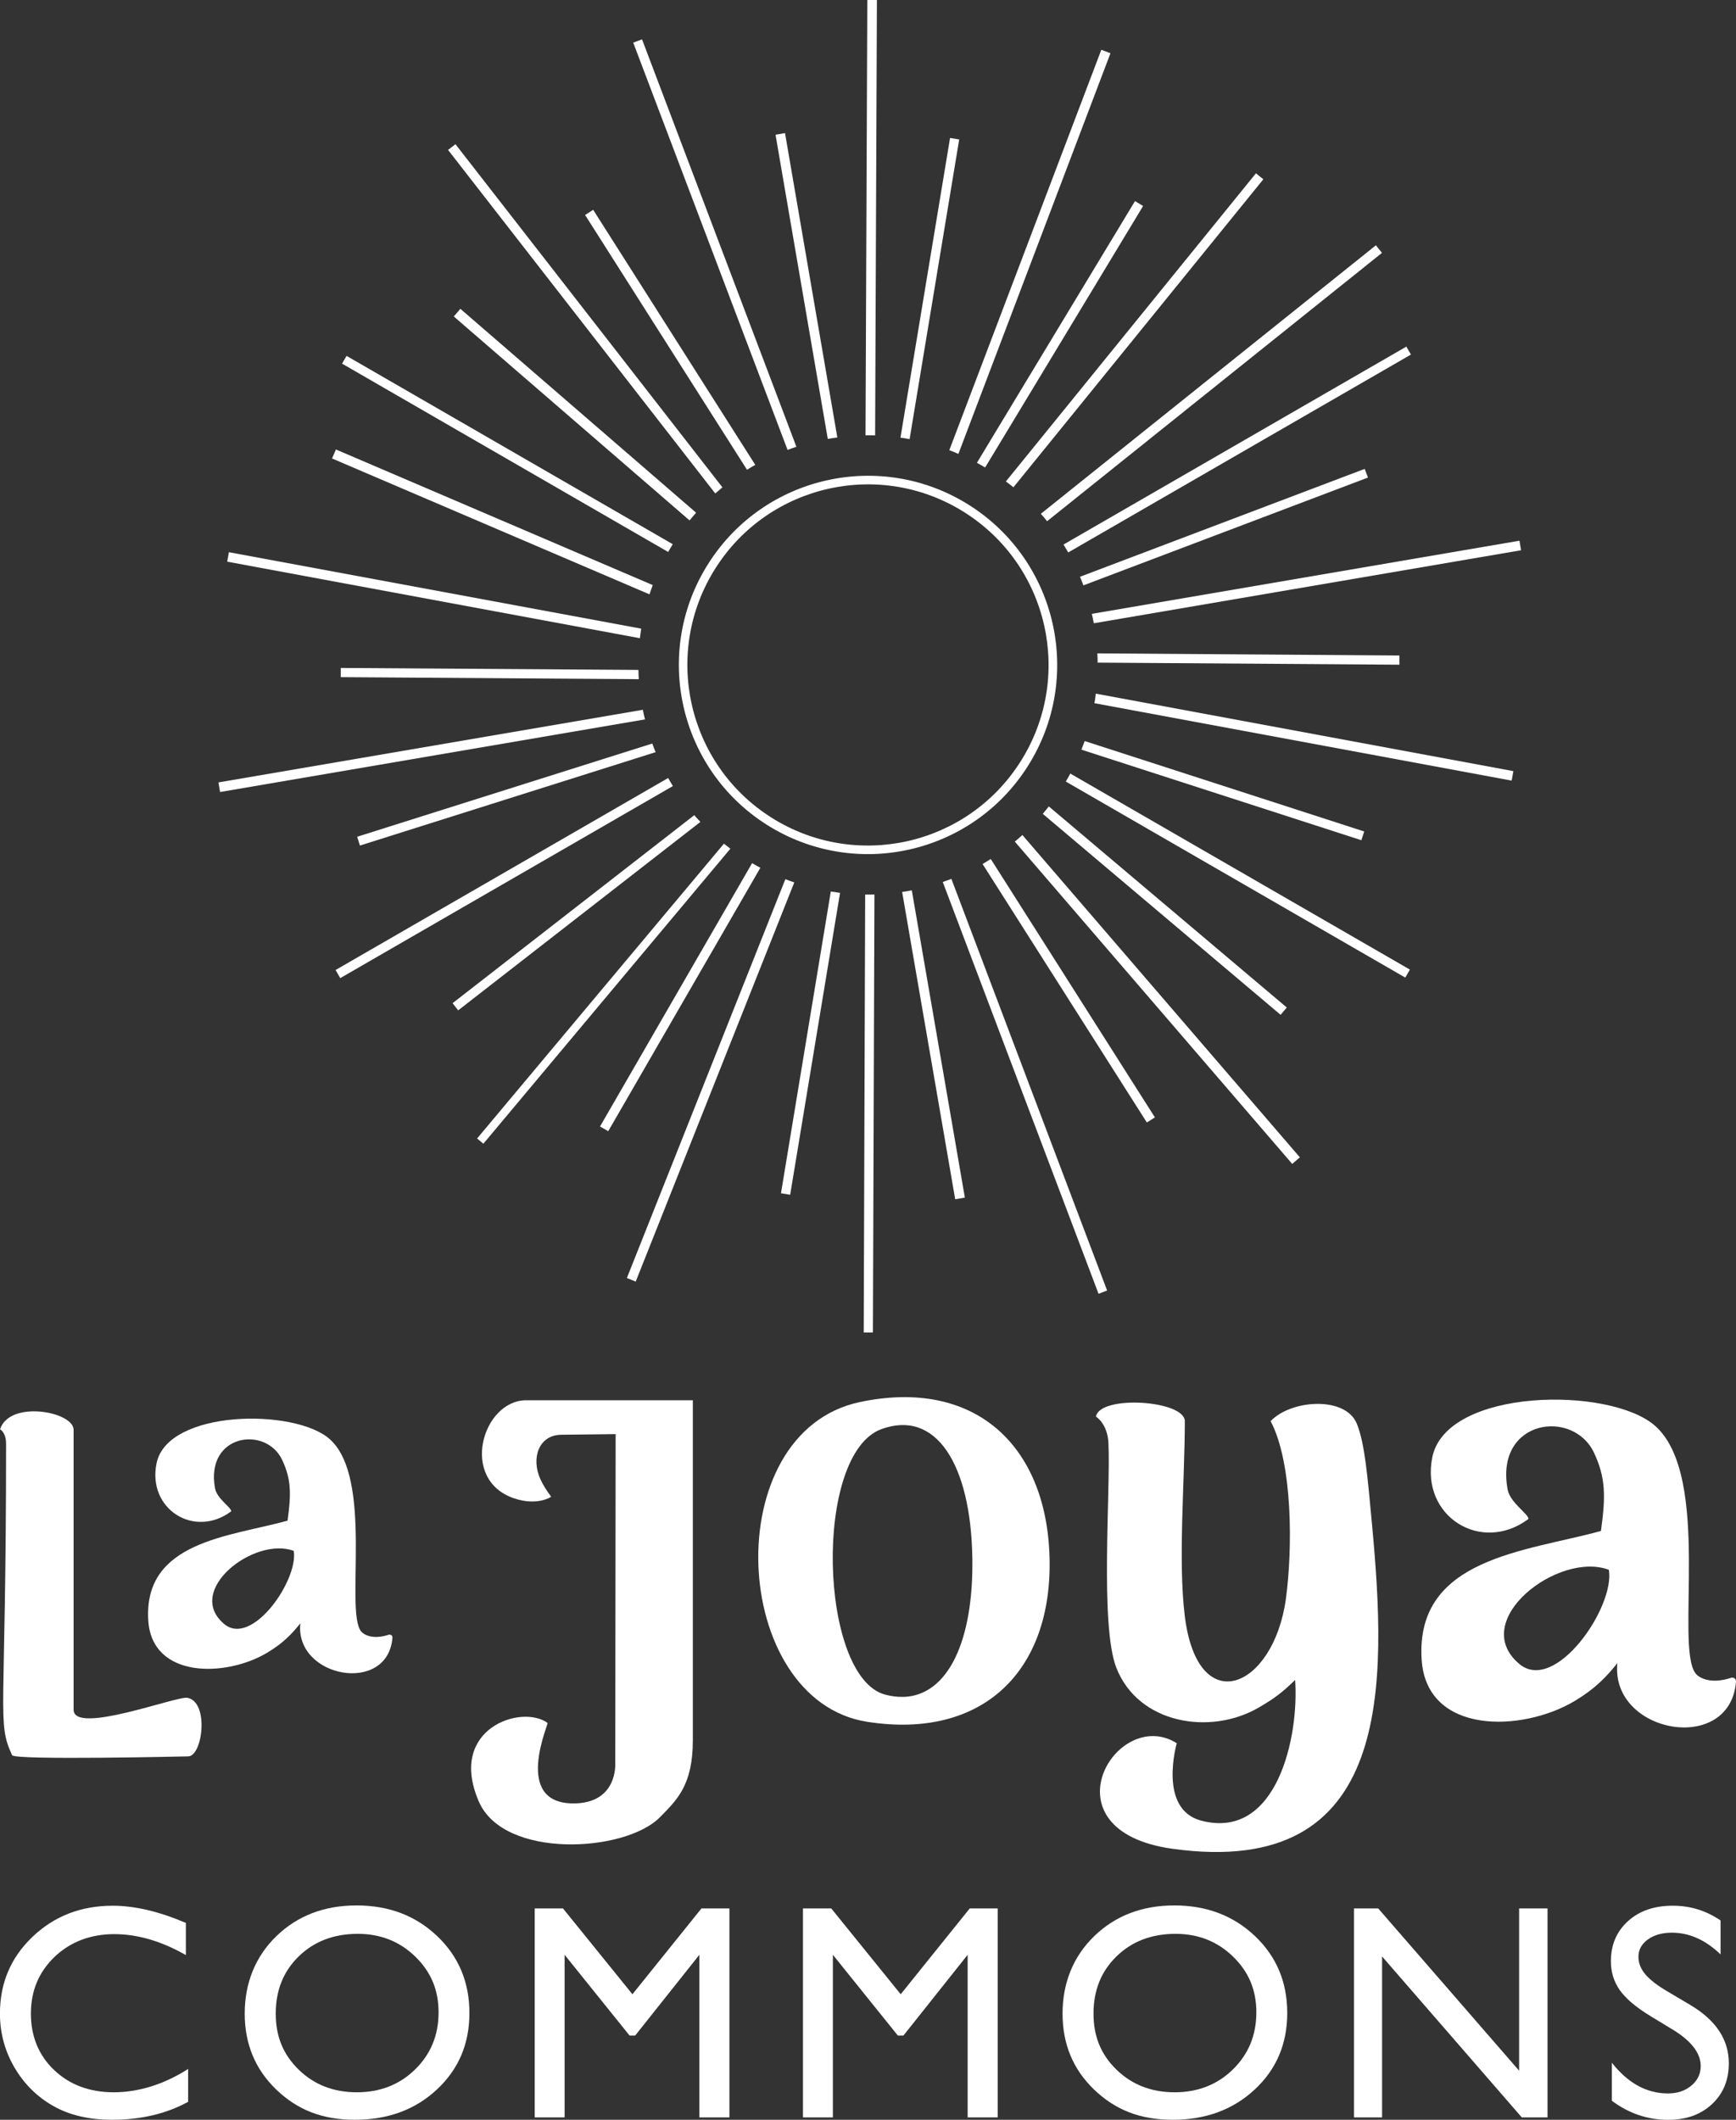
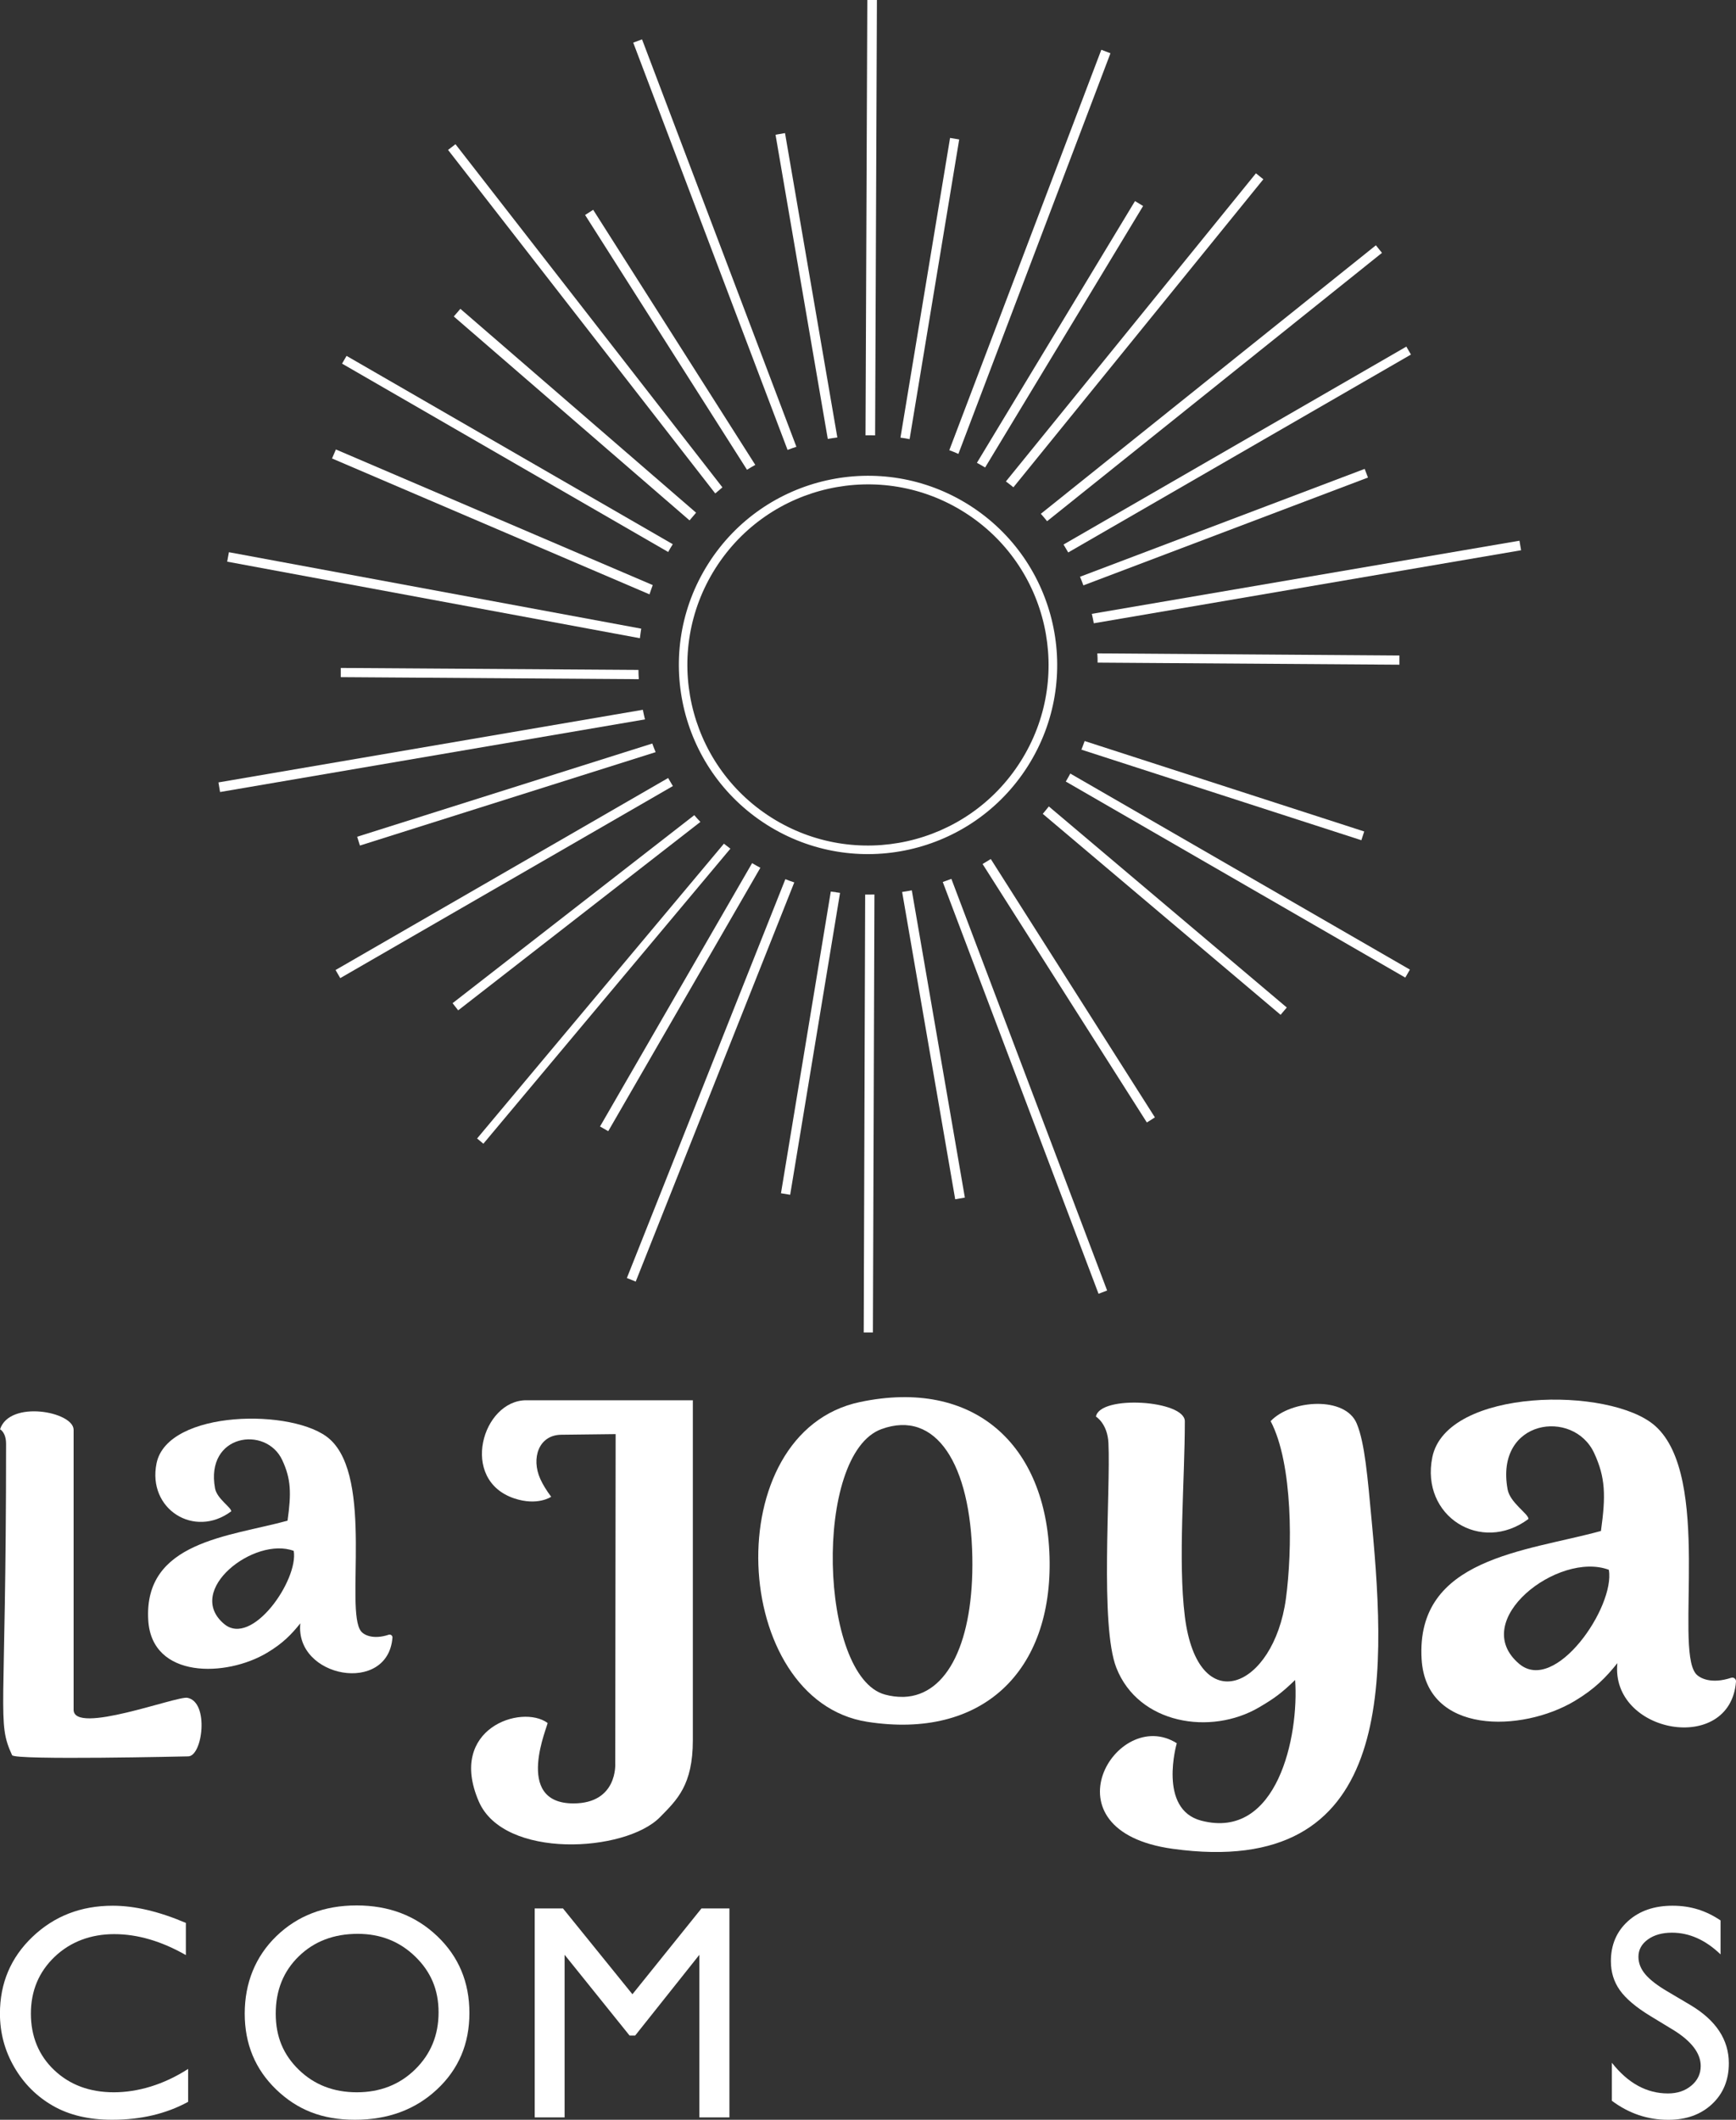
<svg xmlns="http://www.w3.org/2000/svg" id="logos" viewBox="0 0 300 366.32">
  <rect x="0" y="0" width="300" height="366.32" fill="#333333" stroke="none" />
  <defs>
    <style>
      .cls-1 {
        fill: #fff;
      }
    </style>
  </defs>
  <g>
    <path class="cls-1" d="M32.51,357.53v5.69c-3.79,2.07-8.17,3.1-13.13,3.1-4.03,0-7.45-.81-10.26-2.43-2.81-1.62-5.03-3.85-6.67-6.69-1.64-2.84-2.46-5.92-2.46-9.23,0-5.26,1.87-9.68,5.62-13.26,3.75-3.58,8.37-5.38,13.87-5.38,3.79,0,8,.99,12.64,2.97v5.56c-4.22-2.41-8.35-3.62-12.38-3.62s-7.57,1.31-10.3,3.92c-2.73,2.61-4.1,5.88-4.1,9.81s1.34,7.22,4.03,9.77c2.69,2.55,6.13,3.83,10.31,3.83s8.65-1.34,12.82-4.03Z" />
    <path class="cls-1" d="M61.62,329.28c5.58,0,10.22,1.77,13.93,5.3,3.71,3.53,5.57,7.96,5.57,13.29s-1.87,9.73-5.62,13.22c-3.74,3.49-8.47,5.23-14.17,5.23s-9.97-1.74-13.6-5.23c-3.62-3.49-5.44-7.86-5.44-13.12s1.83-9.86,5.48-13.39c3.65-3.53,8.27-5.3,13.85-5.3ZM61.83,334.19c-4.13,0-7.53,1.29-10.19,3.88-2.66,2.58-3.99,5.88-3.99,9.9s1.33,7.13,4,9.72,6.01,3.88,10.02,3.88,7.39-1.32,10.08-3.96c2.69-2.64,4.04-5.92,4.04-9.85s-1.35-7.04-4.04-9.65c-2.69-2.61-6-3.92-9.93-3.92Z" />
    <path class="cls-1" d="M121.22,329.8h4.83v36.11h-5.19v-28.1l-11.1,13.96h-.96l-11.23-13.96v28.1h-5.17v-36.11h4.89l12,14.83,11.93-14.83Z" />
-     <path class="cls-1" d="M167.58,329.8h4.83v36.11h-5.19v-28.1l-11.1,13.96h-.96l-11.23-13.96v28.1h-5.17v-36.11h4.89l12,14.83,11.93-14.83Z" />
-     <path class="cls-1" d="M202.94,329.28c5.58,0,10.22,1.77,13.94,5.3,3.71,3.53,5.57,7.96,5.57,13.29s-1.87,9.73-5.62,13.22c-3.75,3.49-8.47,5.23-14.17,5.23s-9.97-1.74-13.6-5.23c-3.63-3.49-5.44-7.86-5.44-13.12s1.83-9.86,5.48-13.39c3.65-3.53,8.27-5.3,13.84-5.3ZM203.15,334.19c-4.13,0-7.53,1.29-10.19,3.88-2.66,2.58-3.99,5.88-3.99,9.9s1.33,7.13,4,9.72c2.67,2.58,6.01,3.88,10.02,3.88s7.39-1.32,10.08-3.96c2.69-2.64,4.04-5.92,4.04-9.85s-1.35-7.04-4.04-9.65c-2.69-2.61-6-3.92-9.93-3.92Z" />
-     <path class="cls-1" d="M262.52,329.8h4.91v36.11h-4.45l-24.14-27.81v27.81h-4.86v-36.11h4.19l24.35,28.04v-28.04Z" />
    <path class="cls-1" d="M289.13,350.78l-3.93-2.39c-2.46-1.5-4.22-2.98-5.26-4.44-1.04-1.46-1.56-3.13-1.56-5.03,0-2.84.99-5.15,2.96-6.93s4.54-2.66,7.69-2.66,5.78.85,8.3,2.54v5.87c-2.6-2.5-5.4-3.75-8.4-3.75-1.69,0-3.08.39-4.16,1.17s-1.63,1.78-1.63,3c0,1.08.4,2.09,1.2,3.04.8.94,2.09,1.94,3.86,2.97l3.95,2.34c4.4,2.63,6.61,5.98,6.61,10.05,0,2.89-.97,5.25-2.91,7.06s-4.46,2.71-7.56,2.71c-3.57,0-6.81-1.1-9.74-3.29v-6.57c2.79,3.54,6.02,5.3,9.69,5.3,1.62,0,2.97-.45,4.04-1.35,1.08-.9,1.62-2.03,1.62-3.39,0-2.2-1.58-4.28-4.76-6.25Z" />
  </g>
  <path class="cls-1" d="M204.75,279.33c2.26,18.01,15.36,12.45,17.47-3.06,1.14-8.42,1.24-23.3-2.64-30.68,3.52-3.73,12.93-4.37,14.89.44,1.38,3.36,1.85,9.04,2.6,17.1,2.61,27.95,3.83,61.64-34.39,56.37-22.75-3.13-9.76-24.83.68-18.25,0,0-3.31,11.41,4.23,13.38,13.17,3.44,16.92-14.66,16.22-24.31-2.28,2.21-3.58,3.18-6.23,4.73-8.36,4.91-20.84,2.9-24.66-6.83-2.87-7.32-.98-30.53-1.37-38.85-.16-3.37-2.16-4.57-2.16-4.57.69-3.78,15.36-2.83,15.36.81,0,10.19-1.2,24.13,0,33.71Z" />
  <path class="cls-1" d="M293,289.17c.68.88,2.76,1.9,6.17.77.43-.14.86.2.83.65-.99,12.76-21.74,8.97-20.5-3.18-1.97,2.46-3.89,4.45-7.38,6.54-9.11,5.45-25.67,5.86-26.45-7.22-1.05-17.54,18.04-18.59,30.99-22.16.86-6.13.78-9.25-1.17-13.46-3.58-7.74-17.18-5.85-14.96,6.27.42,2.32,3.61,4.22,3.61,5.11-8.18,6.12-18.69-.47-16.62-10.66,2.44-12.02,30.77-12.3,38.52-5.41,9.84,8.75,3.37,38.08,6.96,42.74ZM278.03,271.28c-8.72-3.28-24.35,8.77-15.5,16.25,6.22,5.26,16.59-9.82,15.5-16.25Z" />
  <path class="cls-1" d="M62.39,281.9c.53.68,2.14,1.47,4.79.6.33-.11.67.16.64.5-.77,9.91-16.89,6.96-15.92-2.47-1.53,1.91-3.02,3.46-5.73,5.08-7.07,4.24-19.94,4.55-20.55-5.61-.82-13.63,14.01-14.44,24.07-17.21.67-4.76.61-7.19-.91-10.46-2.78-6.01-13.34-4.54-11.62,4.87.33,1.8,2.8,3.28,2.8,3.97-6.36,4.76-14.52-.37-12.91-8.28,1.89-9.33,23.9-9.55,29.92-4.2,7.65,6.79,2.61,29.58,5.41,33.2ZM50.76,268.01c-6.78-2.55-18.92,6.81-12.04,12.62,4.83,4.08,12.89-7.63,12.04-12.62Z" />
  <path class="cls-1" d="M119.73,241.96v58.76c0,7.79-2.74,10.32-5.7,13.33-5.99,6.07-26.96,7.3-31.29-2.74-5.45-12.61,7.4-16.85,11.88-13.57.23.17-6.07,13.91,4.47,13.91,7.69,0,7.23-6.89,7.23-6.89l.07-56.93-9.41.11c-3.9.05-5.22,4.08-3.61,7.64.42.93,1.04,1.96,1.88,3.08,0,0-2.35,1.63-6.38.28-9.55-3.2-5.51-16.96,2.07-16.96h28.8Z" />
  <path class="cls-1" d="M181.37,269.02c-.57-19.39-13.04-30.87-32.73-26.74-24.79,5.2-22.5,51.56,1.23,55.27,19.9,3.11,32.08-8.72,31.5-28.54ZM156.2,293.24c-.08,0-.16,0-.23,0-.97.01-1.98-.11-3.04-.4-11.37-3.08-12.47-41.57-.59-45.88,9.44-3.43,15.41,6.1,15.69,22.19.25,14.47-4.24,23.81-11.82,24.09Z" />
  <path class="cls-1" d="M2.09,303.32c-2.68-5.86-1.04-6.27-1.04-53.79,0-2.03-1.04-2.53-1.04-2.53,1.66-5.12,12.71-3.06,12.71.09v48.37c0,4.42,17.85-2.42,19.67-2.06,3.81.74,2.62,10.12.12,10.12,0,0-30,.7-30.41-.2Z" />
  <g>
    <path class="cls-1" d="M167.51,87.3c-15.25-9.66-35.44-5.14-45.11,10.11-9.67,15.25-5.14,35.44,10.1,45.11,15.25,9.66,35.44,5.14,45.11-10.11,9.67-15.25,5.14-35.44-10.1-45.11ZM176.35,131.62c-9.23,14.56-28.51,18.87-43.07,9.65-14.55-9.23-18.87-28.51-9.64-43.07,9.23-14.55,28.51-18.87,43.07-9.64,14.55,9.23,18.87,28.51,9.64,43.06Z" />
    <path class="cls-1" d="M111.09,122.66c.11.55.23,1.11.37,1.66l-73.43,12.55-.28-1.66,73.34-12.55Z" />
    <path class="cls-1" d="M191.31,223.02l-1.47.56-26.92-71.16c.5-.17.99-.35,1.49-.54l26.91,71.13Z" />
    <path class="cls-1" d="M137.63,77.21c-.51.16-1.02.35-1.53.54L109.43,7.37l1.52-.57,26.68,70.42Z" />
    <path class="cls-1" d="M151.54,0l-.31,75.24c-.56-.02-1.11-.03-1.66-.01l.31-75.24h1.66Z" />
    <path class="cls-1" d="M151.11,154.57l-.26,75.7h-1.59s.25-75.68.25-75.68c.53.01,1.06,0,1.59-.01Z" />
    <path class="cls-1" d="M262.86,95.09l-73.84,12.62c-.1-.55-.21-1.09-.34-1.63l73.9-12.64.28,1.65Z" />
    <path class="cls-1" d="M39.57,95.43l71.24,13.21c-.09.55-.16,1.1-.23,1.65l-71.32-13.23.3-1.64Z" />
-     <path class="cls-1" d="M224.63,200l-1.32,1.14-47.94-55.7c.45-.37.89-.75,1.31-1.14l47.95,55.7Z" />
-     <path class="cls-1" d="M261.53,133.26l-.3,1.64-72.1-13.38c.09-.55.18-1.1.24-1.65l72.15,13.39Z" />
    <path class="cls-1" d="M238.82,43.7l-57.87,46.37c-.35-.44-.71-.86-1.08-1.28l57.9-46.4,1.05,1.31Z" />
    <path class="cls-1" d="M137.26,152.49l-27.4,68.98-1.53-.61,27.39-68.93c.51.21,1.02.39,1.54.56Z" />
    <path class="cls-1" d="M191.9,9.2l-26.28,69.24c-.52-.23-1.04-.45-1.57-.64l26.27-69.2,1.57.6Z" />
    <polygon class="cls-1" points="123.6 85.27 77.43 25.91 78.71 24.92 124.84 84.22 123.6 85.27" />
    <path class="cls-1" d="M58.04,77.67l54.76,23.44c-.2.53-.38,1.07-.56,1.6l-54.86-23.48.67-1.56Z" />
    <path class="cls-1" d="M120.29,88.6c-.38.43-.76.88-1.13,1.33l-40.74-35.24,1.14-1.32,40.73,35.23Z" />
    <path class="cls-1" d="M166.74,206.96l-1.67.29-9.17-53.11c.56-.08,1.12-.17,1.67-.28l9.17,53.1Z" />
    <path class="cls-1" d="M110.33,115.77c0,.53.03,1.07.06,1.6l-51.5-.35v-1.59s51.44.34,51.44.34Z" />
    <path class="cls-1" d="M113.3,129.98l-51.1,16.14-.48-1.52,51-16.11c.18.5.38,1,.58,1.49Z" />
    <polygon class="cls-1" points="115.46 134.45 57.99 167.63 58.8 169.03 116.28 135.84 115.46 134.45" />
    <path class="cls-1" d="M121.03,142.04l-41.85,32.56-.97-1.24,41.77-32.49c.34.4.69.79,1.06,1.17Z" />
    <path class="cls-1" d="M236.39,82.53l-49.17,18.63c-.18-.5-.38-1-.58-1.49l49.19-18.64.57,1.49Z" />
    <path class="cls-1" d="M243.83,61.27l-59.23,34.2c-.26-.46-.53-.92-.81-1.37l59.24-34.2.8,1.38Z" />
    <path class="cls-1" d="M241.83,113.28v1.59s-52.15-.36-52.15-.36c0-.53-.01-1.07-.05-1.6l52.2.37Z" />
    <path class="cls-1" d="M144.7,75.6c-.55.06-1.11.16-1.65.25l-9.03-52.57,1.64-.28,9.04,52.59Z" />
    <path class="cls-1" d="M165.76,24.1l-8.57,51.79c-.52-.11-1.05-.19-1.58-.26l8.57-51.79,1.58.26Z" />
    <polygon class="cls-1" points="143.57 154.07 134.96 206.21 136.55 206.47 145.17 154.3 143.57 154.07" />
    <path class="cls-1" d="M130.52,80.34c-.48.26-.96.55-1.43.84l-27.98-44.03,1.4-.89,28.01,44.08Z" />
    <path class="cls-1" d="M199.59,193.09l-1.4.89-28.39-44.67c.48-.28.96-.57,1.42-.86l28.36,44.65Z" />
    <path class="cls-1" d="M222.37,174.11l-1.07,1.26-41.1-34.73c.35-.42.71-.84,1.05-1.28l41.12,34.75Z" />
    <path class="cls-1" d="M218.32,30.98l-43.19,53.23c-.43-.35-.86-.69-1.3-1.01l43.21-53.25,1.28,1.03Z" />
    <path class="cls-1" d="M197.54,35.6l-27.3,45.19c-.47-.29-.94-.55-1.42-.81l27.32-45.23,1.4.85Z" />
    <path class="cls-1" d="M235.75,143.69l-.49,1.51-48.38-15.65c.2-.49.39-.99.56-1.49l48.31,15.63Z" />
    <path class="cls-1" d="M243.64,167.57l-.79,1.37-58.67-33.88c.27-.45.53-.91.78-1.38l58.69,33.88Z" />
    <path class="cls-1" d="M116.26,94.05c-.28.44-.55.89-.79,1.34l-56.36-32.55.78-1.34,56.38,32.55Z" />
    <path class="cls-1" d="M131.4,149.96l-26.29,45.52-1.42-.81,26.28-45.51c.47.28.95.55,1.43.8Z" />
    <path class="cls-1" d="M126.21,146.67l-42.68,50.98-1.08-.91,42.65-50.94c.37.29.74.58,1.12.86Z" />
    <path class="cls-1" d="M145.17,154.3c-.53-.06-1.06-.13-1.59-.23M124.84,84.22c-.42.34-.83.69-1.23,1.06M187.44,128.06c-.17.5-.36,1-.56,1.49" />
  </g>
</svg>